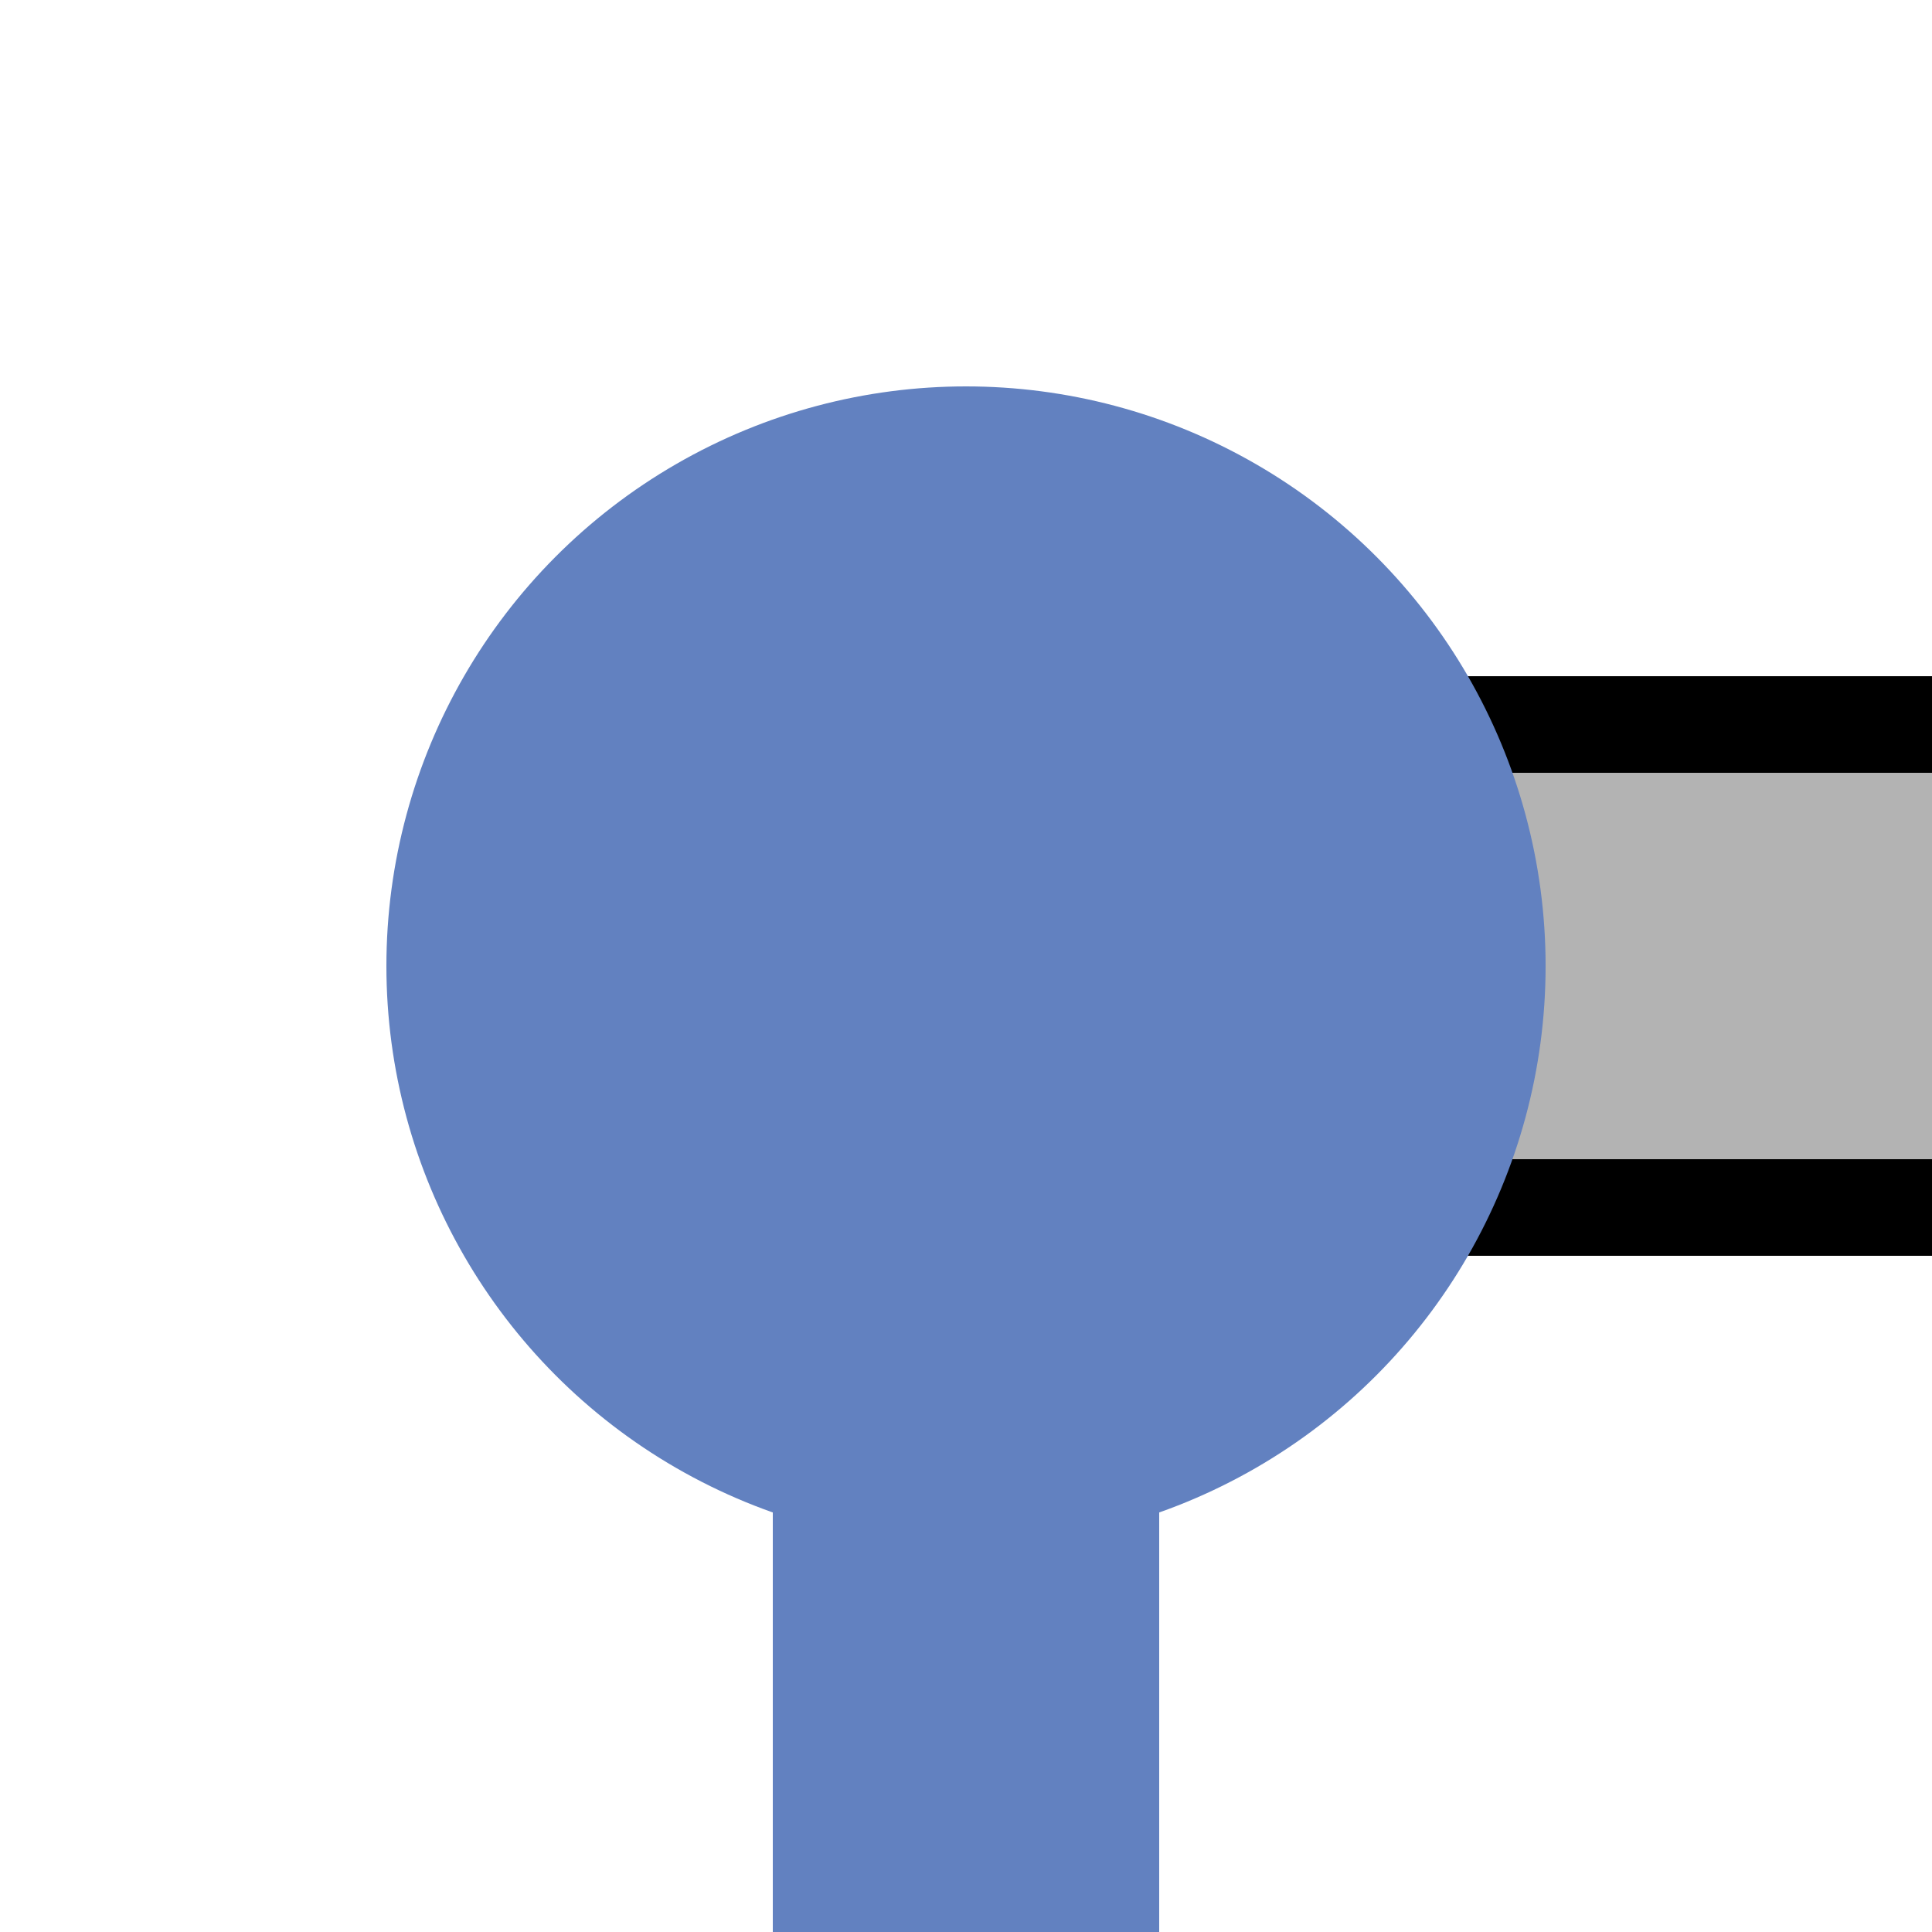
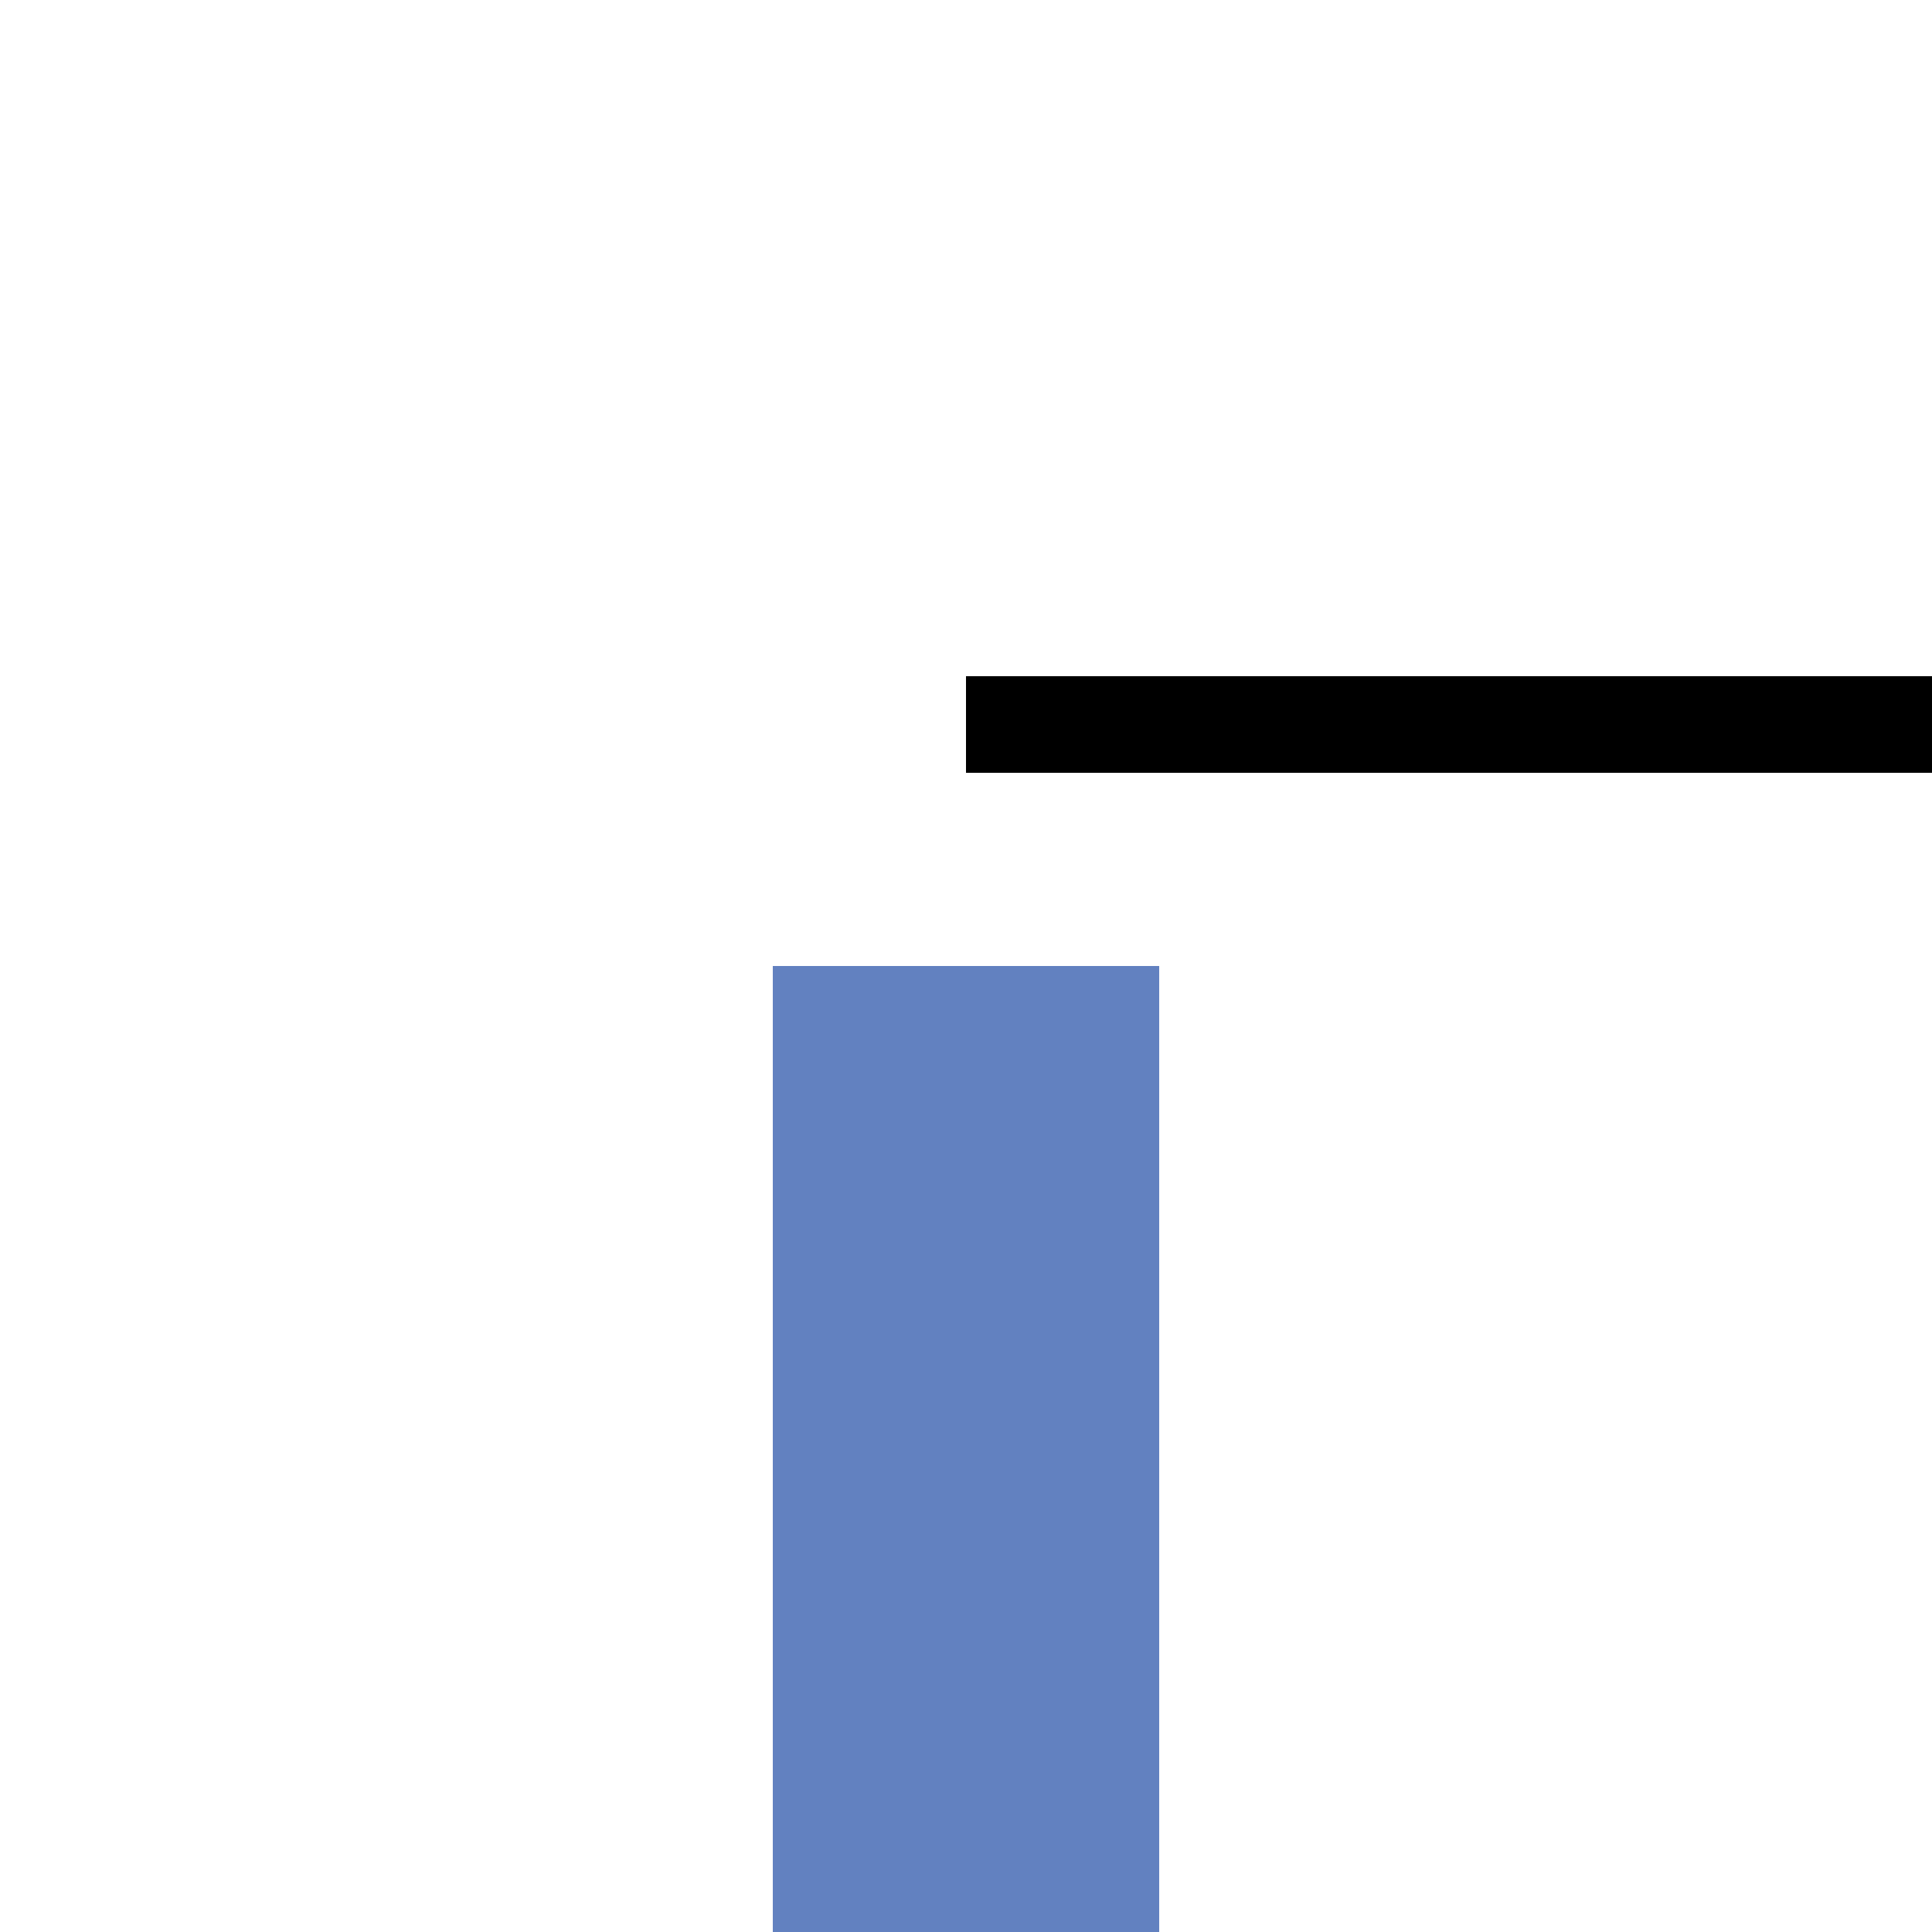
<svg xmlns="http://www.w3.org/2000/svg" width="500" height="500">
  <title>uexKXBHFa-L</title>
-   <path fill="#B3B3B3" stroke="#000" d="M 500,187.5 H 250 V 312.5 H 500" stroke-width="25" />
+   <path fill="#B3B3B3" stroke="#000" d="M 500,187.5 H 250 H 500" stroke-width="25" />
  <path stroke="#6281C0" d="M 250,250 V 500" stroke-width="100" />
-   <circle fill="#6281C0" cx="250" cy="250" r="150" />
</svg>